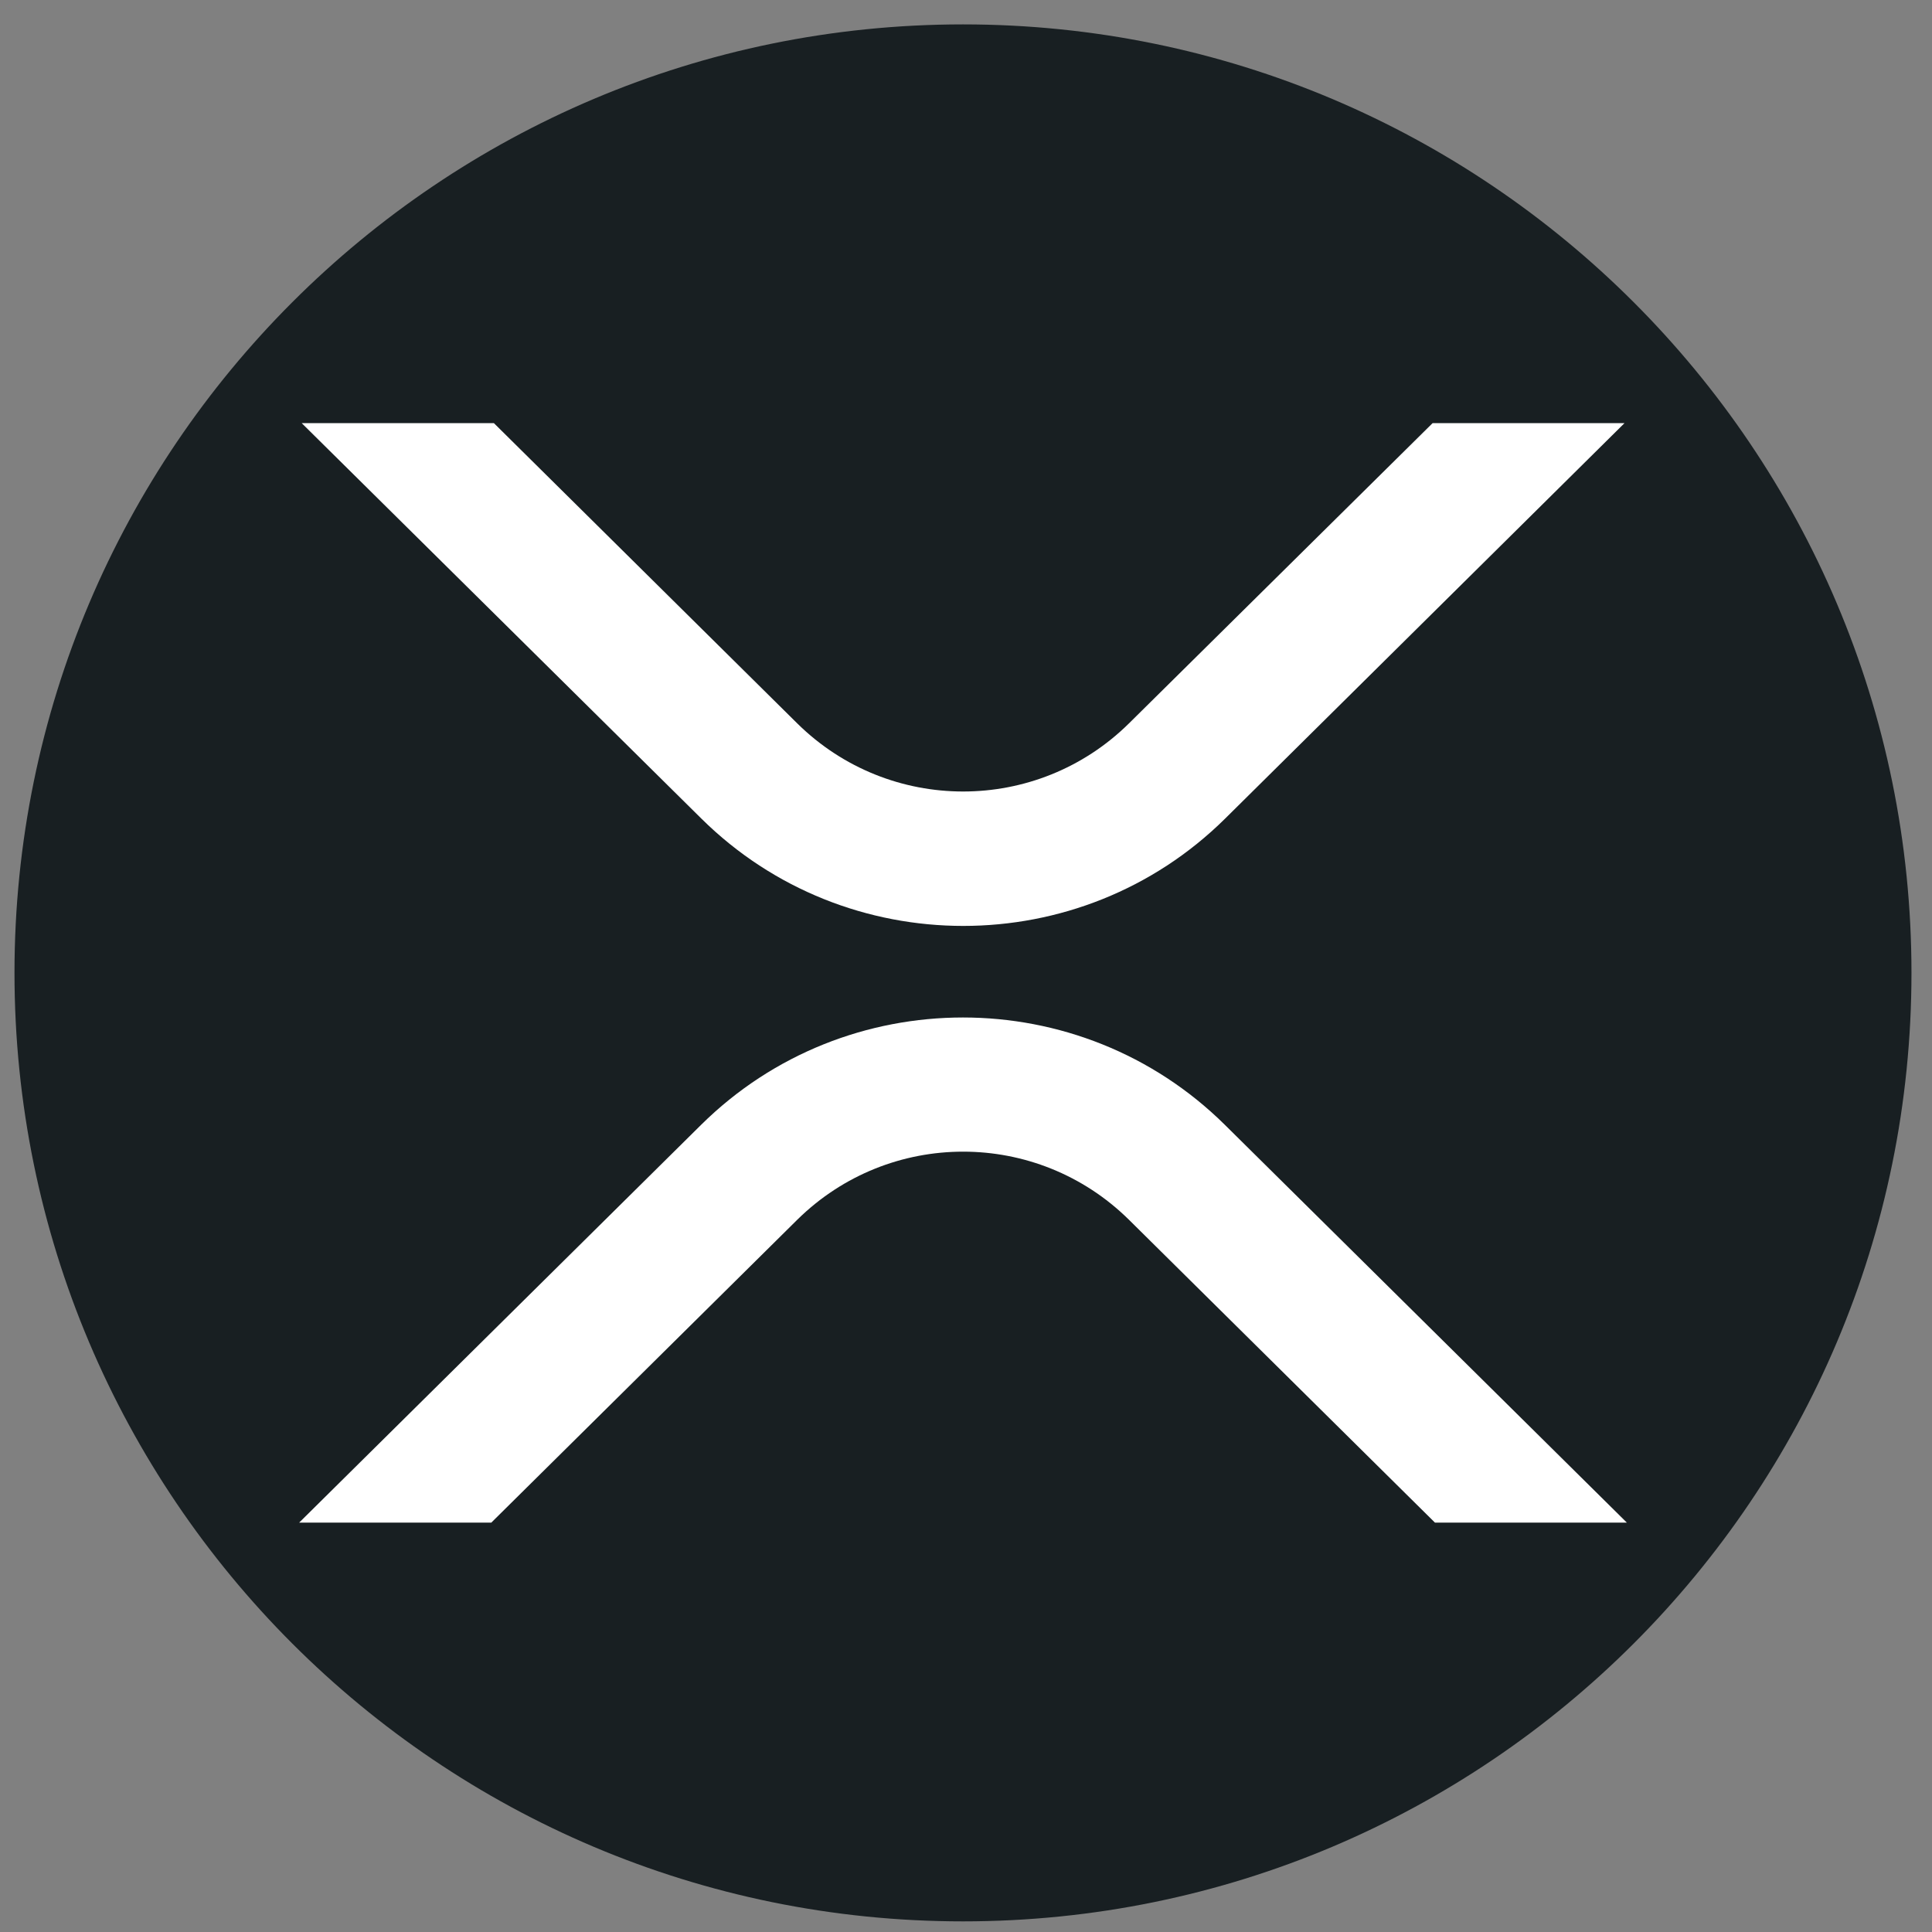
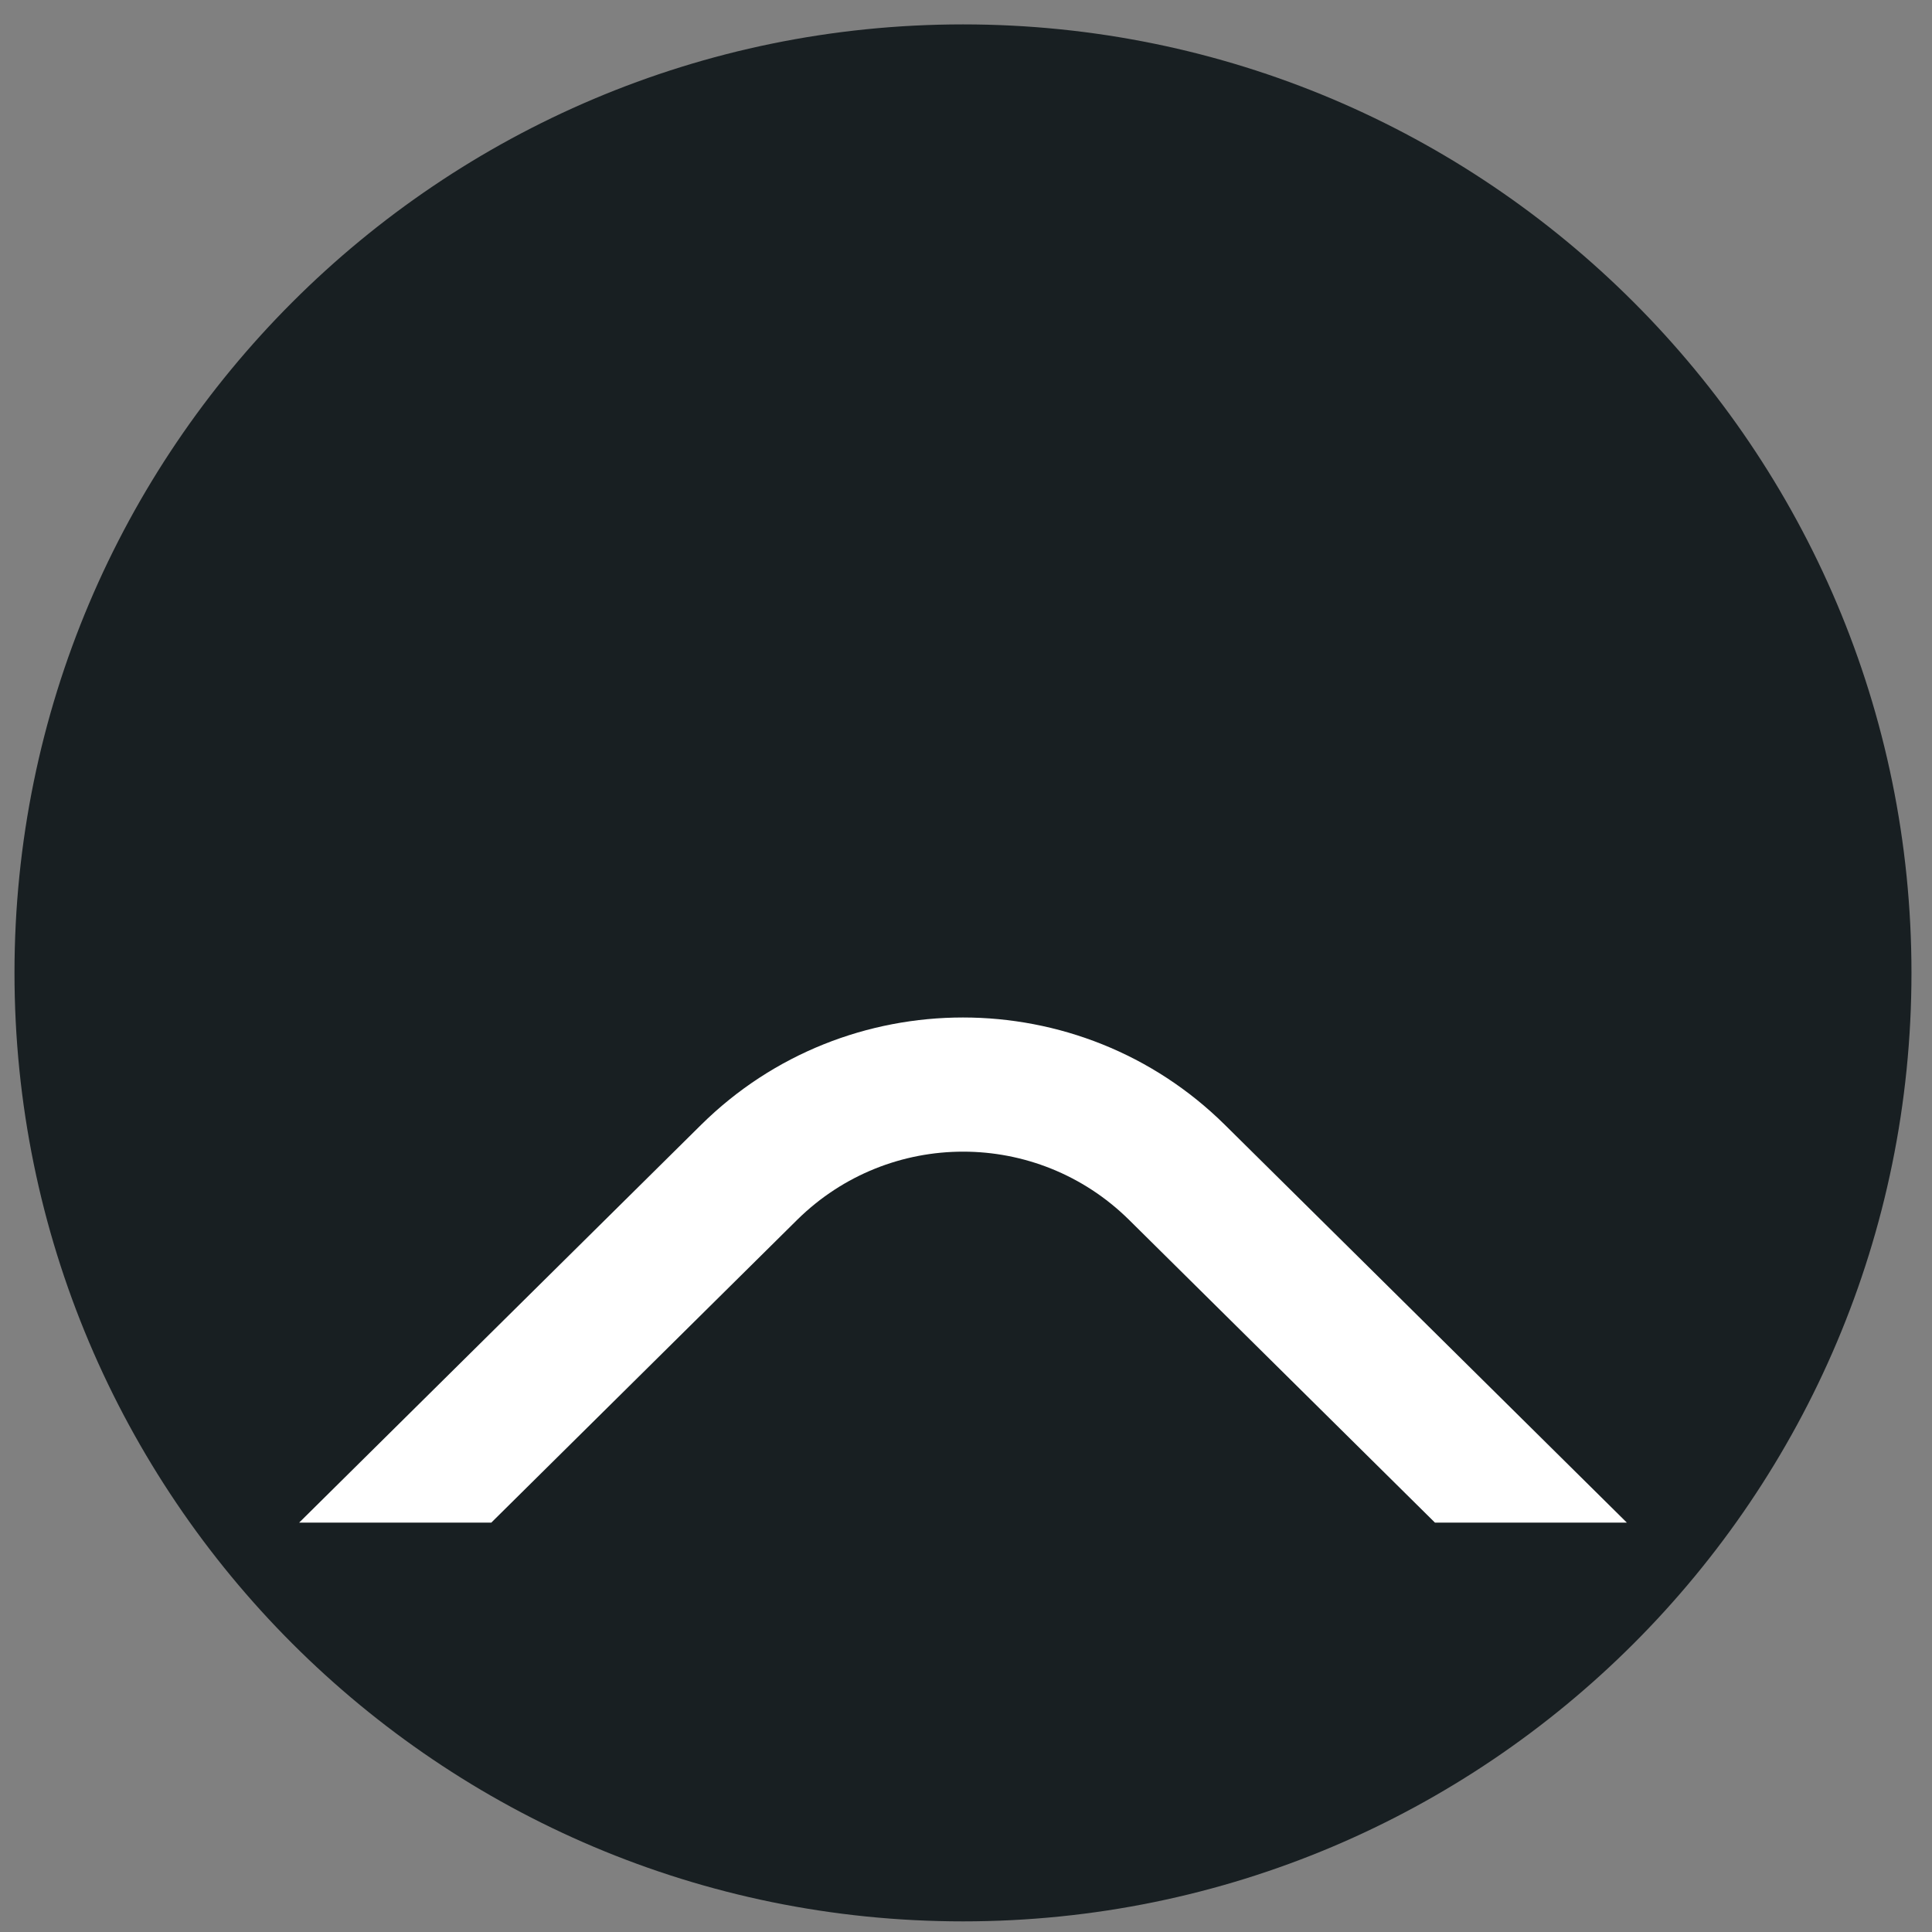
<svg xmlns="http://www.w3.org/2000/svg" width="40px" height="40px" viewBox="0 0 40 40" version="1.1">
  <rect x="0" y="0" width="40" height="40" fill="#808080" stroke="none" />
  <title>XRP_icon</title>
  <desc>Created with Sketch.</desc>
  <defs />
  <g id="EXP-350" stroke="none" stroke-width="1" fill="none" fill-rule="evenodd">
    <g id="Group-2" transform="translate(-306, -716)">
      <g id="Page2">
        <g id="Select-your-cryptocurrency" transform="translate(192, 120)">
          <g id="Select-your-cryptocoin_underscroll_part" transform="translate(69, 487)">
            <g id="XRP" transform="translate(0, 89)">
              <g id="XRP_icon" transform="translate(45, 20)">
                <path d="M39.575,20.142 C39.575,30.988 30.783,39.78 19.938,39.78 C9.092,39.78 0.3,30.988 0.3,20.142 C0.3,9.297 9.092,0.505 19.938,0.505 C30.783,0.505 39.575,9.297 39.575,20.142" id="Fill-27" fill="#181F22" />
-                 <path d="M29.66,8.761 L33.633,8.761 L25.365,16.948 C22.37,19.911 17.516,19.911 14.521,16.948 L6.247,8.761 L10.226,8.761 L16.507,14.978 C18.413,16.857 21.468,16.857 23.373,14.978 L29.66,8.761" id="Fill-28" fill="#FFFFFF" />
                <path d="M10.172,31.524 L6.194,31.524 L14.515,23.289 C17.511,20.325 22.364,20.325 25.36,23.289 L33.682,31.524 L29.709,31.524 L23.373,25.253 C21.468,23.374 18.413,23.374 16.507,25.253 L10.172,31.524" id="Fill-29" fill="#FFFFFF" />
              </g>
            </g>
          </g>
        </g>
      </g>
    </g>
  </g>
</svg>